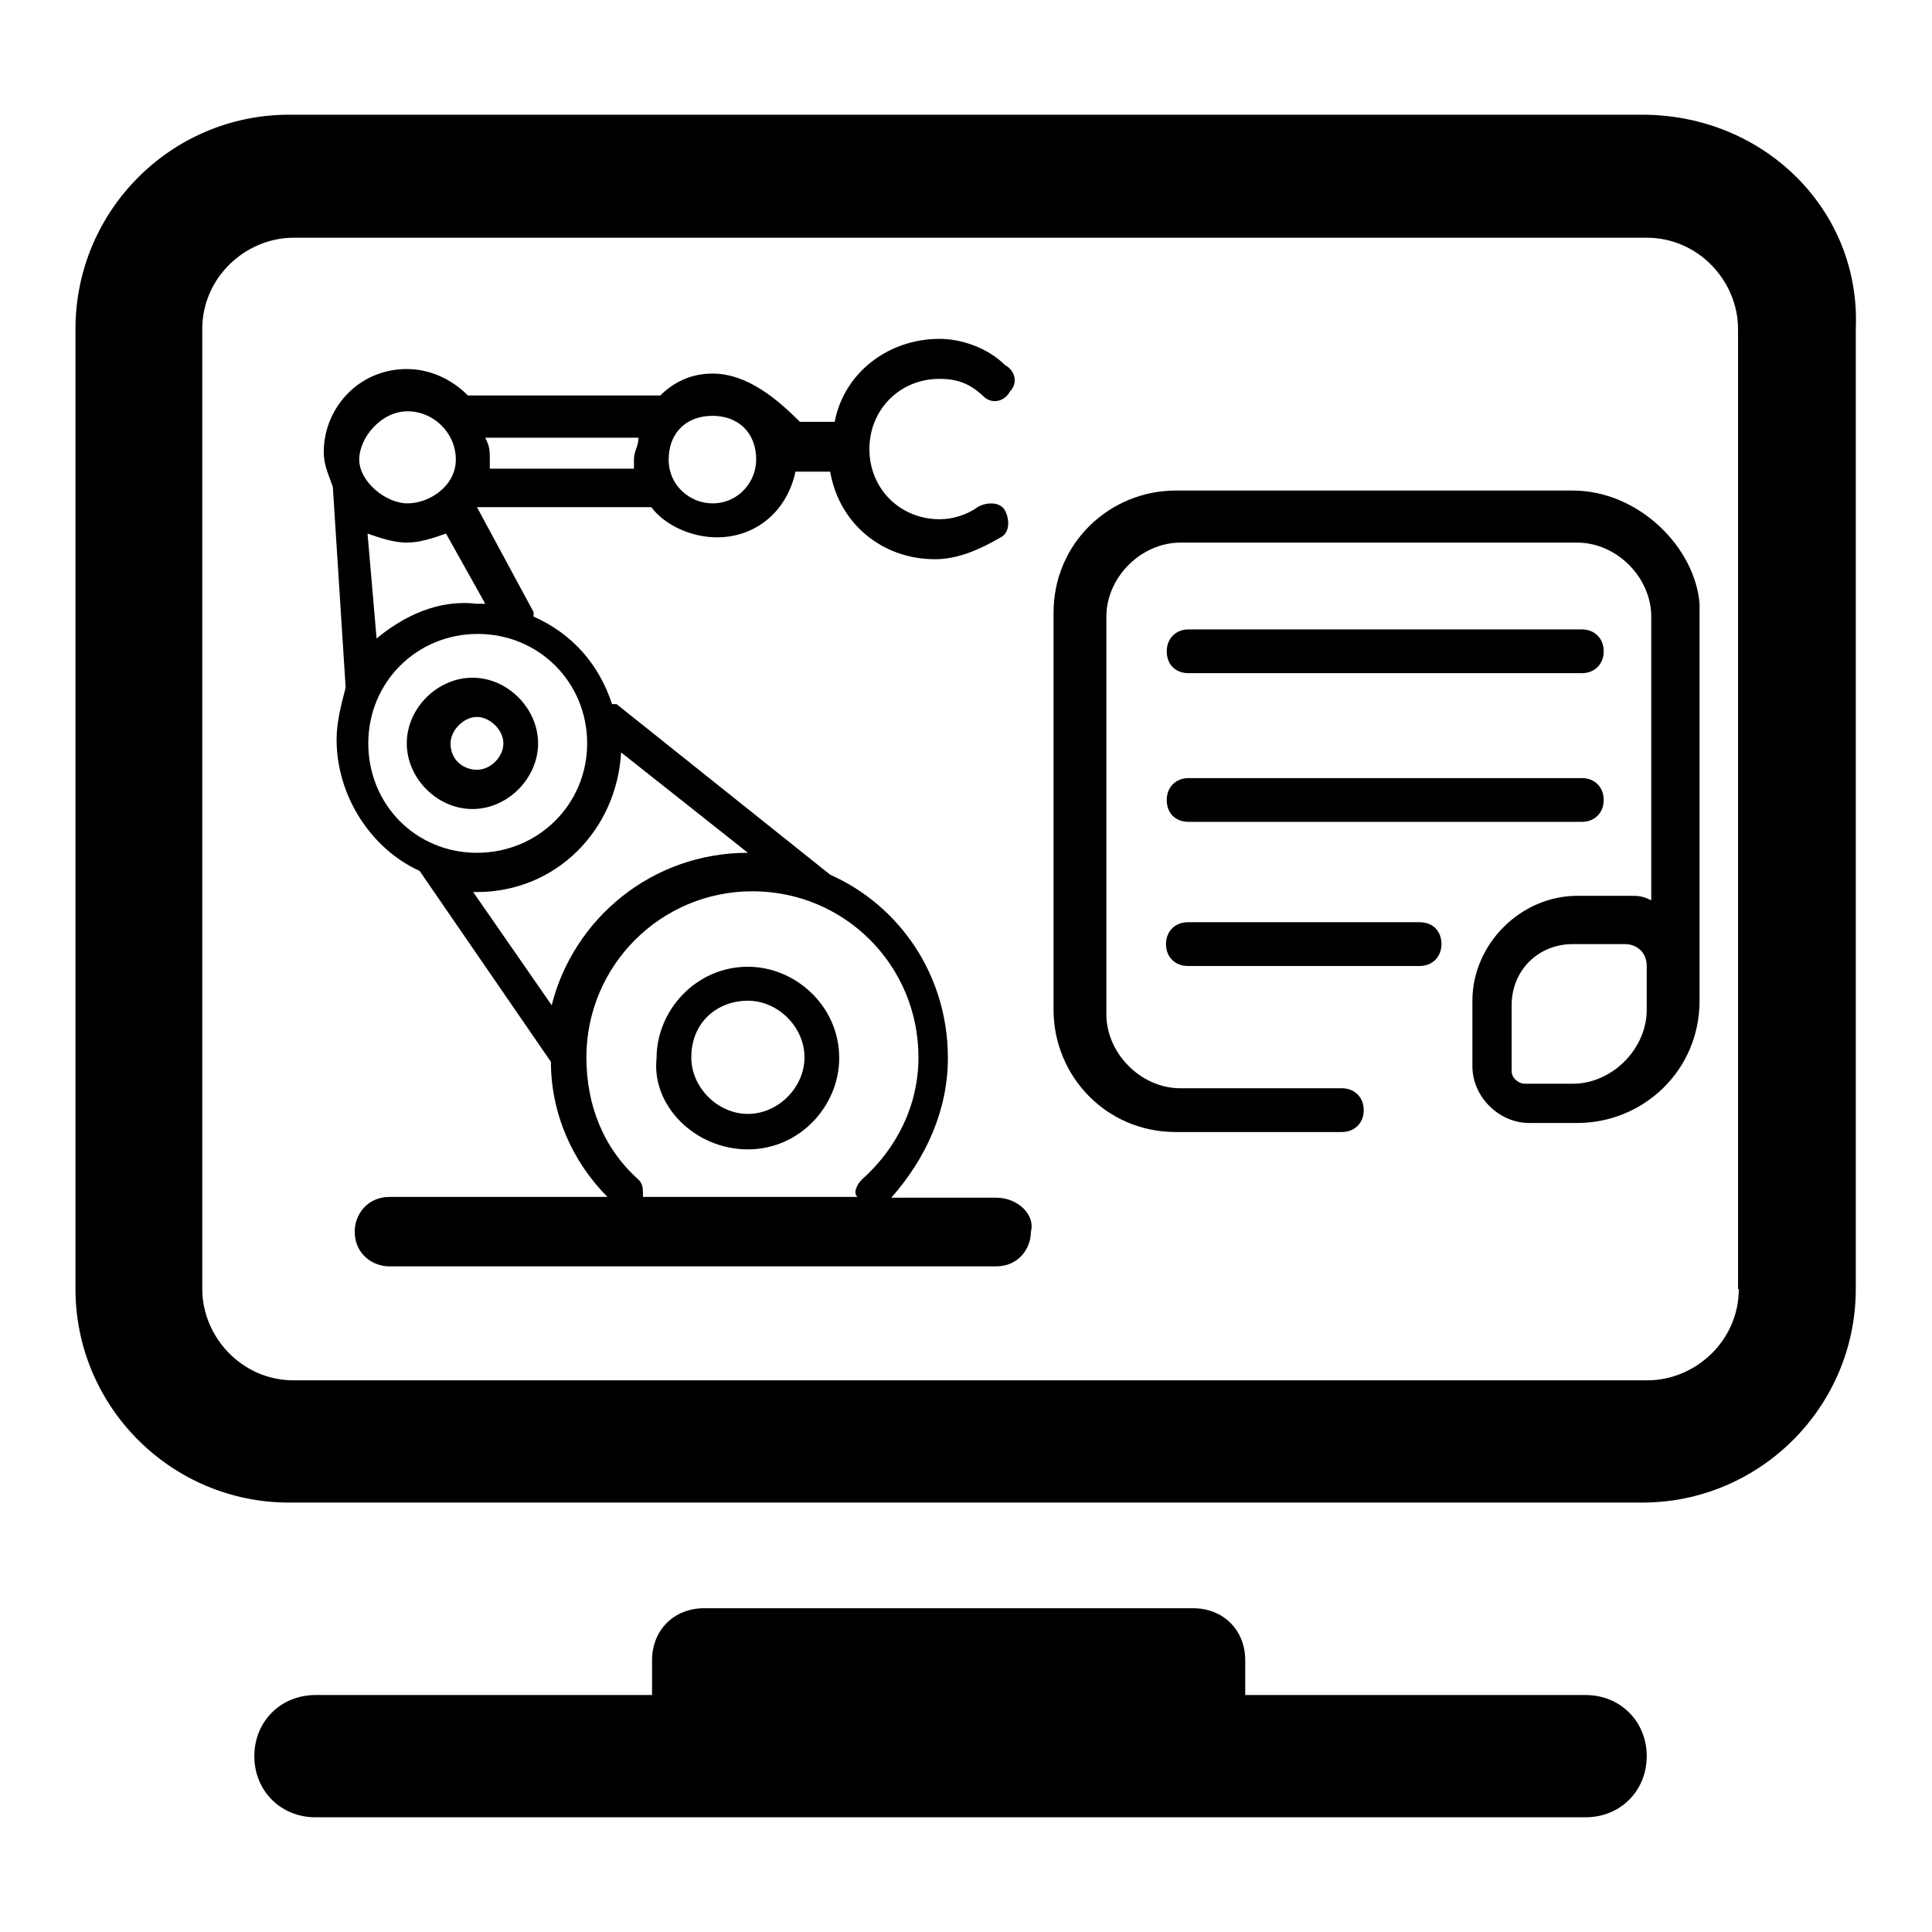
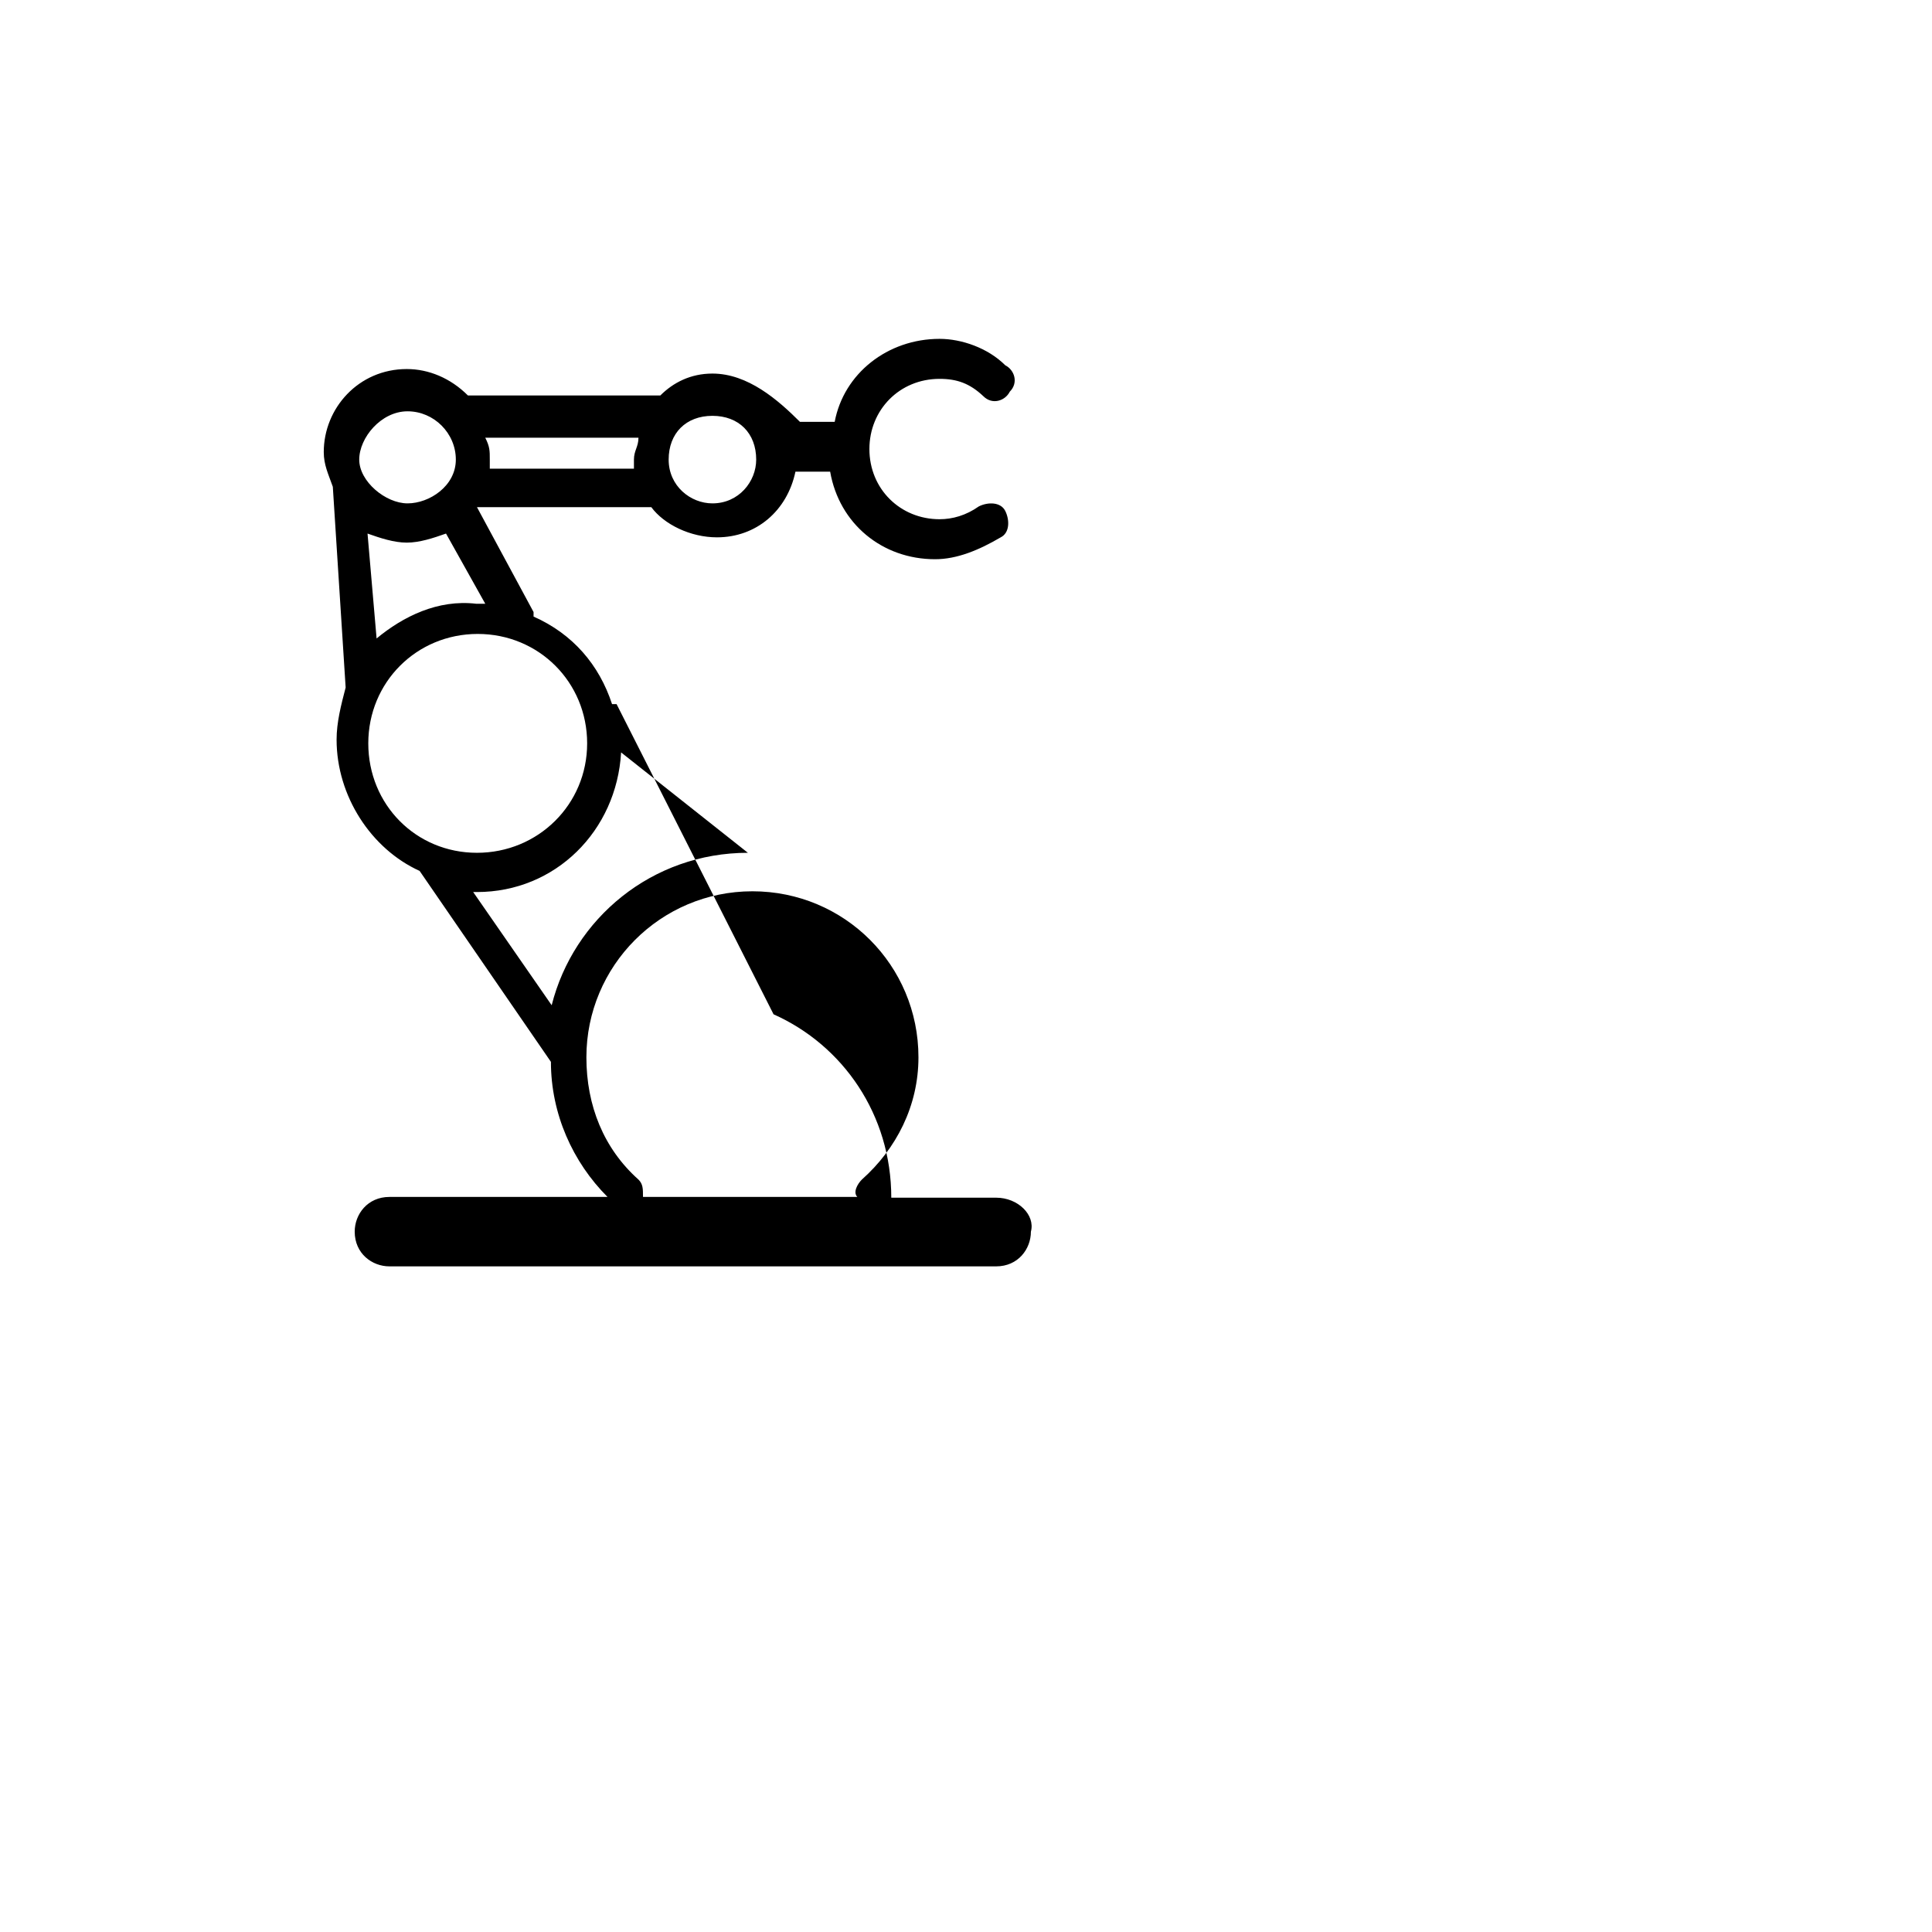
<svg xmlns="http://www.w3.org/2000/svg" version="1.1" x="0px" y="0px" viewBox="0 0 256 256" enable-background="new 0 0 256 256" xml:space="preserve">
  <g>
-     <path fill="#000000" d="M217.6,15.2H38.3C22.7,15.2,10,27.9,10,43.6v127.2c0,15.6,12.7,28.3,28.3,28.3h179.3 c15.6,0,28.3-12.7,28.3-28.3V43.6C246.6,27.9,233.8,15.2,217.6,15.2L217.6,15.2z M230.4,170.8c0,6.9-5.8,12.1-12.1,12.1H38.9 c-6.9,0-12.1-5.8-12.1-12.1V43.6c0-6.9,5.8-12.1,12.1-12.1h179.3c6.9,0,12.1,5.8,12.1,12.1V170.8L230.4,170.8z M210.1,224.6H165 V220c0-4-2.9-6.9-6.9-6.9H93.3c-4,0-6.9,2.9-6.9,6.9v4.6H41.8c-4.6,0-8.1,3.5-8.1,8.1s3.5,8.1,8.1,8.1h168.3c4.6,0,8.1-3.5,8.1-8.1 S214.7,224.6,210.1,224.6z" />
-     <path fill="#000000" d="M208.4,65h-52.6c-8.7,0-16.2,6.9-16.2,16.2v52.6c0,8.7,6.9,16.2,16.2,16.2h22c1.7,0,2.9-1.2,2.9-2.9 c0-1.7-1.2-2.9-2.9-2.9h-21.4c-5.2,0-9.8-4.6-9.8-9.8V81.7c0-5.2,4.6-9.8,9.8-9.8H209c5.2,0,9.8,4.6,9.8,9.8v37.6 c-1.2-0.6-1.7-0.6-2.9-0.6H209c-7.5,0-13.9,6.4-13.9,13.9v8.7c0,4,3.5,7.5,7.5,7.5h6.4c8.7,0,16.2-6.9,16.2-16.2V80 C224.6,72.5,217.1,65,208.4,65L208.4,65z M218.2,133.8c0,5.2-4.6,9.8-9.8,9.8H202c-0.6,0-1.7-0.6-1.7-1.7v-8.7 c0-4.6,3.5-8.1,8.1-8.1h6.9c1.7,0,2.9,1.2,2.9,2.9V133.8L218.2,133.8z" />
-     <path fill="#000000" d="M157.5,89.2h52.1c1.7,0,2.9-1.2,2.9-2.9c0-1.7-1.2-2.9-2.9-2.9h-52.1c-1.7,0-2.9,1.2-2.9,2.9 C154.6,88.1,155.8,89.2,157.5,89.2z M157.5,108.9h52.1c1.7,0,2.9-1.2,2.9-2.9c0-1.7-1.2-2.9-2.9-2.9h-52.1c-1.7,0-2.9,1.2-2.9,2.9 C154.6,107.8,155.8,108.9,157.5,108.9z M188.1,122.2h-30.7c-1.7,0-2.9,1.2-2.9,2.9c0,1.7,1.2,2.9,2.9,2.9h30.7 c1.7,0,2.9-1.2,2.9-2.9C191,123.4,189.9,122.2,188.1,122.2z M99.1,152.3c6.9,0,12.1-5.8,12.1-12.1c0-6.9-5.8-12.1-12.1-12.1 c-6.9,0-12.1,5.8-12.1,12.1C86.3,146.5,92.1,152.3,99.1,152.3z M99.1,132.6c4,0,7.5,3.5,7.5,7.5s-3.5,7.5-7.5,7.5 c-4,0-7.5-3.5-7.5-7.5C91.6,135.5,95,132.6,99.1,132.6z M71.3,98.5c0-4.6-4-8.7-8.7-8.7c-4.6,0-8.7,4-8.7,8.7c0,4.6,4,8.7,8.7,8.7 C67.3,107.2,71.3,103.1,71.3,98.5z M59.7,98.5c0-1.7,1.7-3.5,3.5-3.5c1.7,0,3.5,1.7,3.5,3.5s-1.7,3.5-3.5,3.5 C61.5,102,59.7,100.8,59.7,98.5z" />
-     <path fill="#000000" d="M132,158.7h-13.9c4.6-5.2,7.5-11.6,7.5-18.5c0-11-6.4-20.2-15.6-24.3L81.7,93.3h-0.6 c-1.7-5.2-5.2-9.3-10.4-11.6v-0.6l-7.5-13.9h23.1c1.7,2.3,5.2,4,8.7,4c5.2,0,9.3-3.5,10.4-8.7h4.6c1.2,6.9,6.9,11.6,13.9,11.6 c2.9,0,5.8-1.2,8.7-2.9c1.2-0.6,1.2-2.3,0.6-3.5s-2.3-1.2-3.5-0.6c-1.7,1.2-3.5,1.7-5.2,1.7c-5.2,0-9.3-4-9.3-9.3 c0-5.2,4-9.3,9.3-9.3c2.3,0,4,0.6,5.8,2.3c1.2,1.2,2.9,0.6,3.5-0.6c1.2-1.2,0.6-2.9-0.6-3.5c-2.3-2.3-5.8-3.5-8.7-3.5 c-6.9,0-12.7,4.6-13.9,11H106c-2.9-2.9-6.9-6.4-11.6-6.4c-2.9,0-5.2,1.2-6.9,2.9H62.6h-0.6c-2.3-2.3-5.2-3.5-8.1-3.5 c-6.4,0-11,5.2-11,11c0,1.7,0.6,2.9,1.2,4.6l1.7,26.6c-0.6,2.3-1.2,4.6-1.2,6.9c0,7.5,4.6,14.5,11,17.4L73,140.7 c0,6.9,2.9,13.3,7.5,17.9H51.6c-2.9,0-4.6,2.3-4.6,4.6c0,2.9,2.3,4.6,4.6,4.6H132c2.9,0,4.6-2.3,4.6-4.6 C137.2,161,134.9,158.7,132,158.7L132,158.7z M49.9,84.6l-1.2-13.9c1.7,0.6,3.5,1.2,5.2,1.2c1.7,0,3.5-0.6,5.2-1.2l5.2,9.3h-1.2 C58,79.4,53.4,81.7,49.9,84.6z M100.2,60.9c0,2.9-2.3,5.8-5.8,5.8c-2.9,0-5.8-2.3-5.8-5.8c0-3.5,2.3-5.8,5.8-5.8 C97.9,55.1,100.2,57.4,100.2,60.9z M84.6,58c0,1.2-0.6,1.7-0.6,2.9v1.2H64.9v-1.2c0-1.2,0-1.7-0.6-2.9H84.6z M54,54.5 c3.5,0,6.4,2.9,6.4,6.4c0,3.5-3.5,5.8-6.4,5.8c-2.9,0-6.4-2.9-6.4-5.8C47.6,58,50.5,54.5,54,54.5z M48.8,98.5 c0-8.1,6.4-14.5,14.5-14.5c8.1,0,14.5,6.4,14.5,14.5S71.3,113,63.2,113C55.1,113,48.8,106.6,48.8,98.5z M63.2,118.2 c10.4,0,18.5-8.1,19.1-18.5L99.1,113c-12.7,0-23.1,8.7-26,20.2l-10.4-15H63.2z M84.6,156.3c-4.6-4.1-6.9-9.8-6.9-16.2 c0-12.1,9.8-22,22-22s22,9.8,22,22c0,6.4-2.9,12.1-7.5,16.2c-0.6,0.6-1.2,1.7-0.6,2.3H85.2C85.2,157.5,85.2,156.9,84.6,156.3z" />
+     <path fill="#000000" d="M132,158.7h-13.9c0-11-6.4-20.2-15.6-24.3L81.7,93.3h-0.6 c-1.7-5.2-5.2-9.3-10.4-11.6v-0.6l-7.5-13.9h23.1c1.7,2.3,5.2,4,8.7,4c5.2,0,9.3-3.5,10.4-8.7h4.6c1.2,6.9,6.9,11.6,13.9,11.6 c2.9,0,5.8-1.2,8.7-2.9c1.2-0.6,1.2-2.3,0.6-3.5s-2.3-1.2-3.5-0.6c-1.7,1.2-3.5,1.7-5.2,1.7c-5.2,0-9.3-4-9.3-9.3 c0-5.2,4-9.3,9.3-9.3c2.3,0,4,0.6,5.8,2.3c1.2,1.2,2.9,0.6,3.5-0.6c1.2-1.2,0.6-2.9-0.6-3.5c-2.3-2.3-5.8-3.5-8.7-3.5 c-6.9,0-12.7,4.6-13.9,11H106c-2.9-2.9-6.9-6.4-11.6-6.4c-2.9,0-5.2,1.2-6.9,2.9H62.6h-0.6c-2.3-2.3-5.2-3.5-8.1-3.5 c-6.4,0-11,5.2-11,11c0,1.7,0.6,2.9,1.2,4.6l1.7,26.6c-0.6,2.3-1.2,4.6-1.2,6.9c0,7.5,4.6,14.5,11,17.4L73,140.7 c0,6.9,2.9,13.3,7.5,17.9H51.6c-2.9,0-4.6,2.3-4.6,4.6c0,2.9,2.3,4.6,4.6,4.6H132c2.9,0,4.6-2.3,4.6-4.6 C137.2,161,134.9,158.7,132,158.7L132,158.7z M49.9,84.6l-1.2-13.9c1.7,0.6,3.5,1.2,5.2,1.2c1.7,0,3.5-0.6,5.2-1.2l5.2,9.3h-1.2 C58,79.4,53.4,81.7,49.9,84.6z M100.2,60.9c0,2.9-2.3,5.8-5.8,5.8c-2.9,0-5.8-2.3-5.8-5.8c0-3.5,2.3-5.8,5.8-5.8 C97.9,55.1,100.2,57.4,100.2,60.9z M84.6,58c0,1.2-0.6,1.7-0.6,2.9v1.2H64.9v-1.2c0-1.2,0-1.7-0.6-2.9H84.6z M54,54.5 c3.5,0,6.4,2.9,6.4,6.4c0,3.5-3.5,5.8-6.4,5.8c-2.9,0-6.4-2.9-6.4-5.8C47.6,58,50.5,54.5,54,54.5z M48.8,98.5 c0-8.1,6.4-14.5,14.5-14.5c8.1,0,14.5,6.4,14.5,14.5S71.3,113,63.2,113C55.1,113,48.8,106.6,48.8,98.5z M63.2,118.2 c10.4,0,18.5-8.1,19.1-18.5L99.1,113c-12.7,0-23.1,8.7-26,20.2l-10.4-15H63.2z M84.6,156.3c-4.6-4.1-6.9-9.8-6.9-16.2 c0-12.1,9.8-22,22-22s22,9.8,22,22c0,6.4-2.9,12.1-7.5,16.2c-0.6,0.6-1.2,1.7-0.6,2.3H85.2C85.2,157.5,85.2,156.9,84.6,156.3z" />
  </g>
</svg>